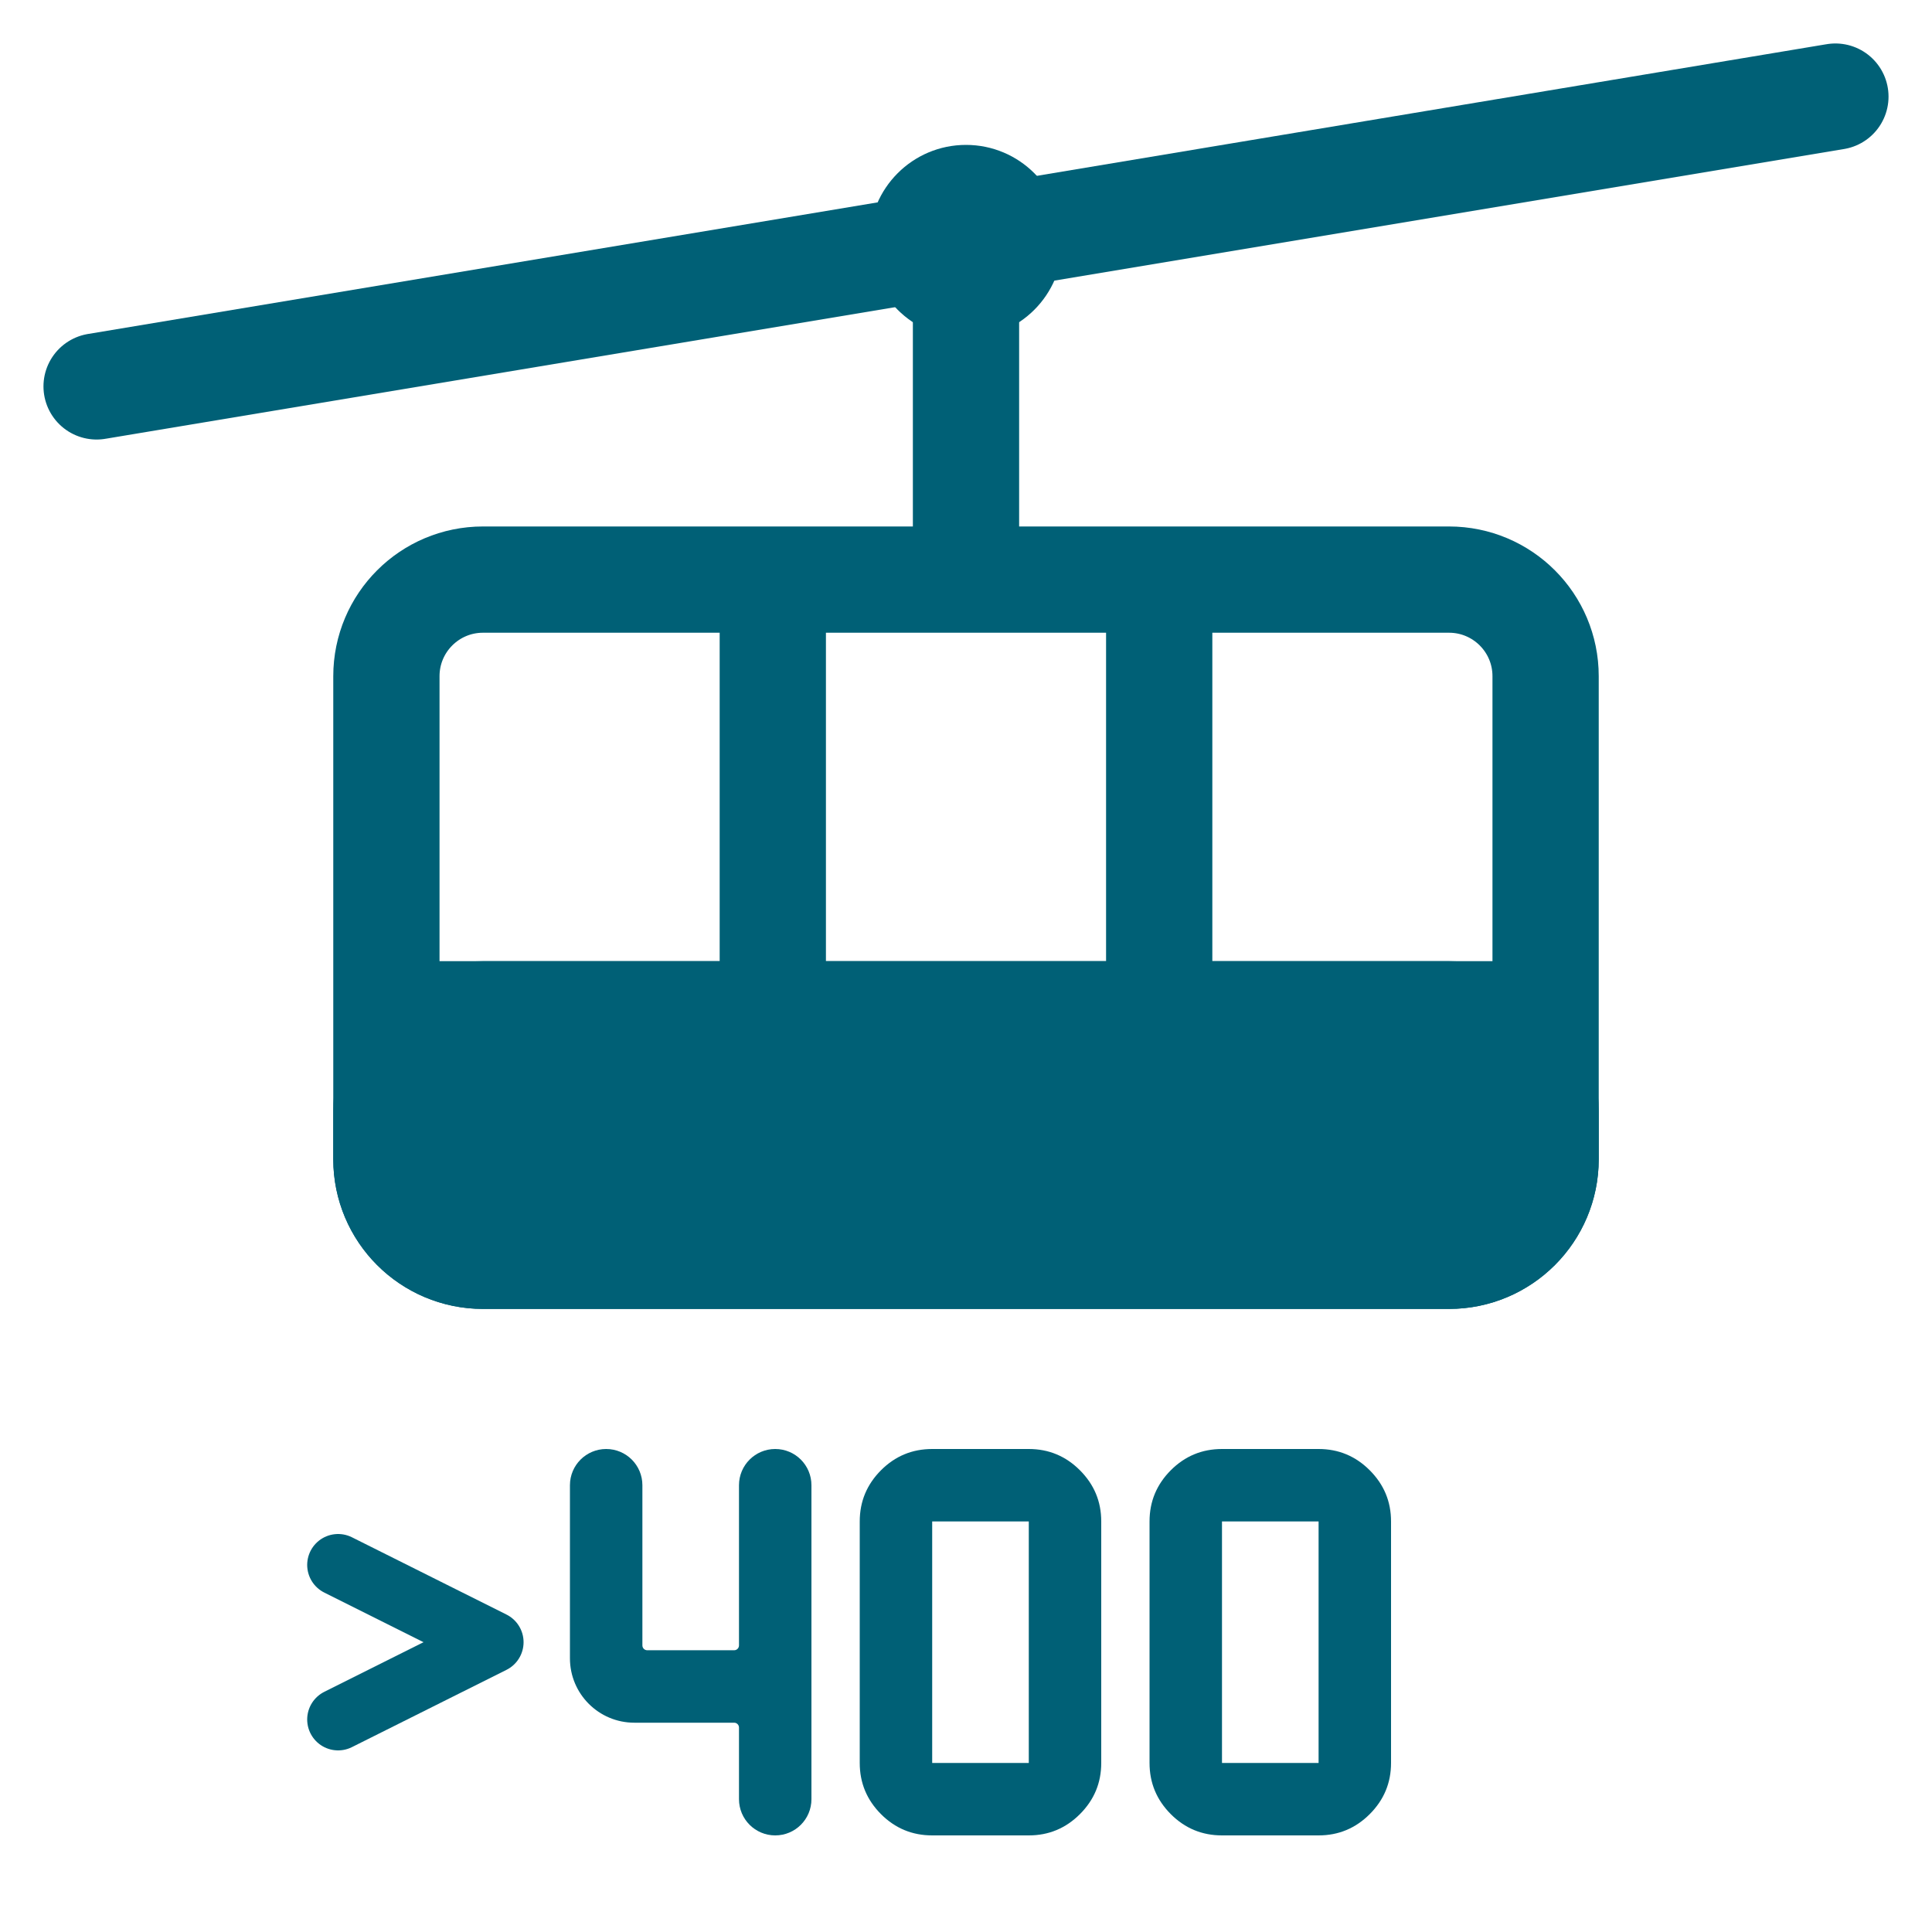
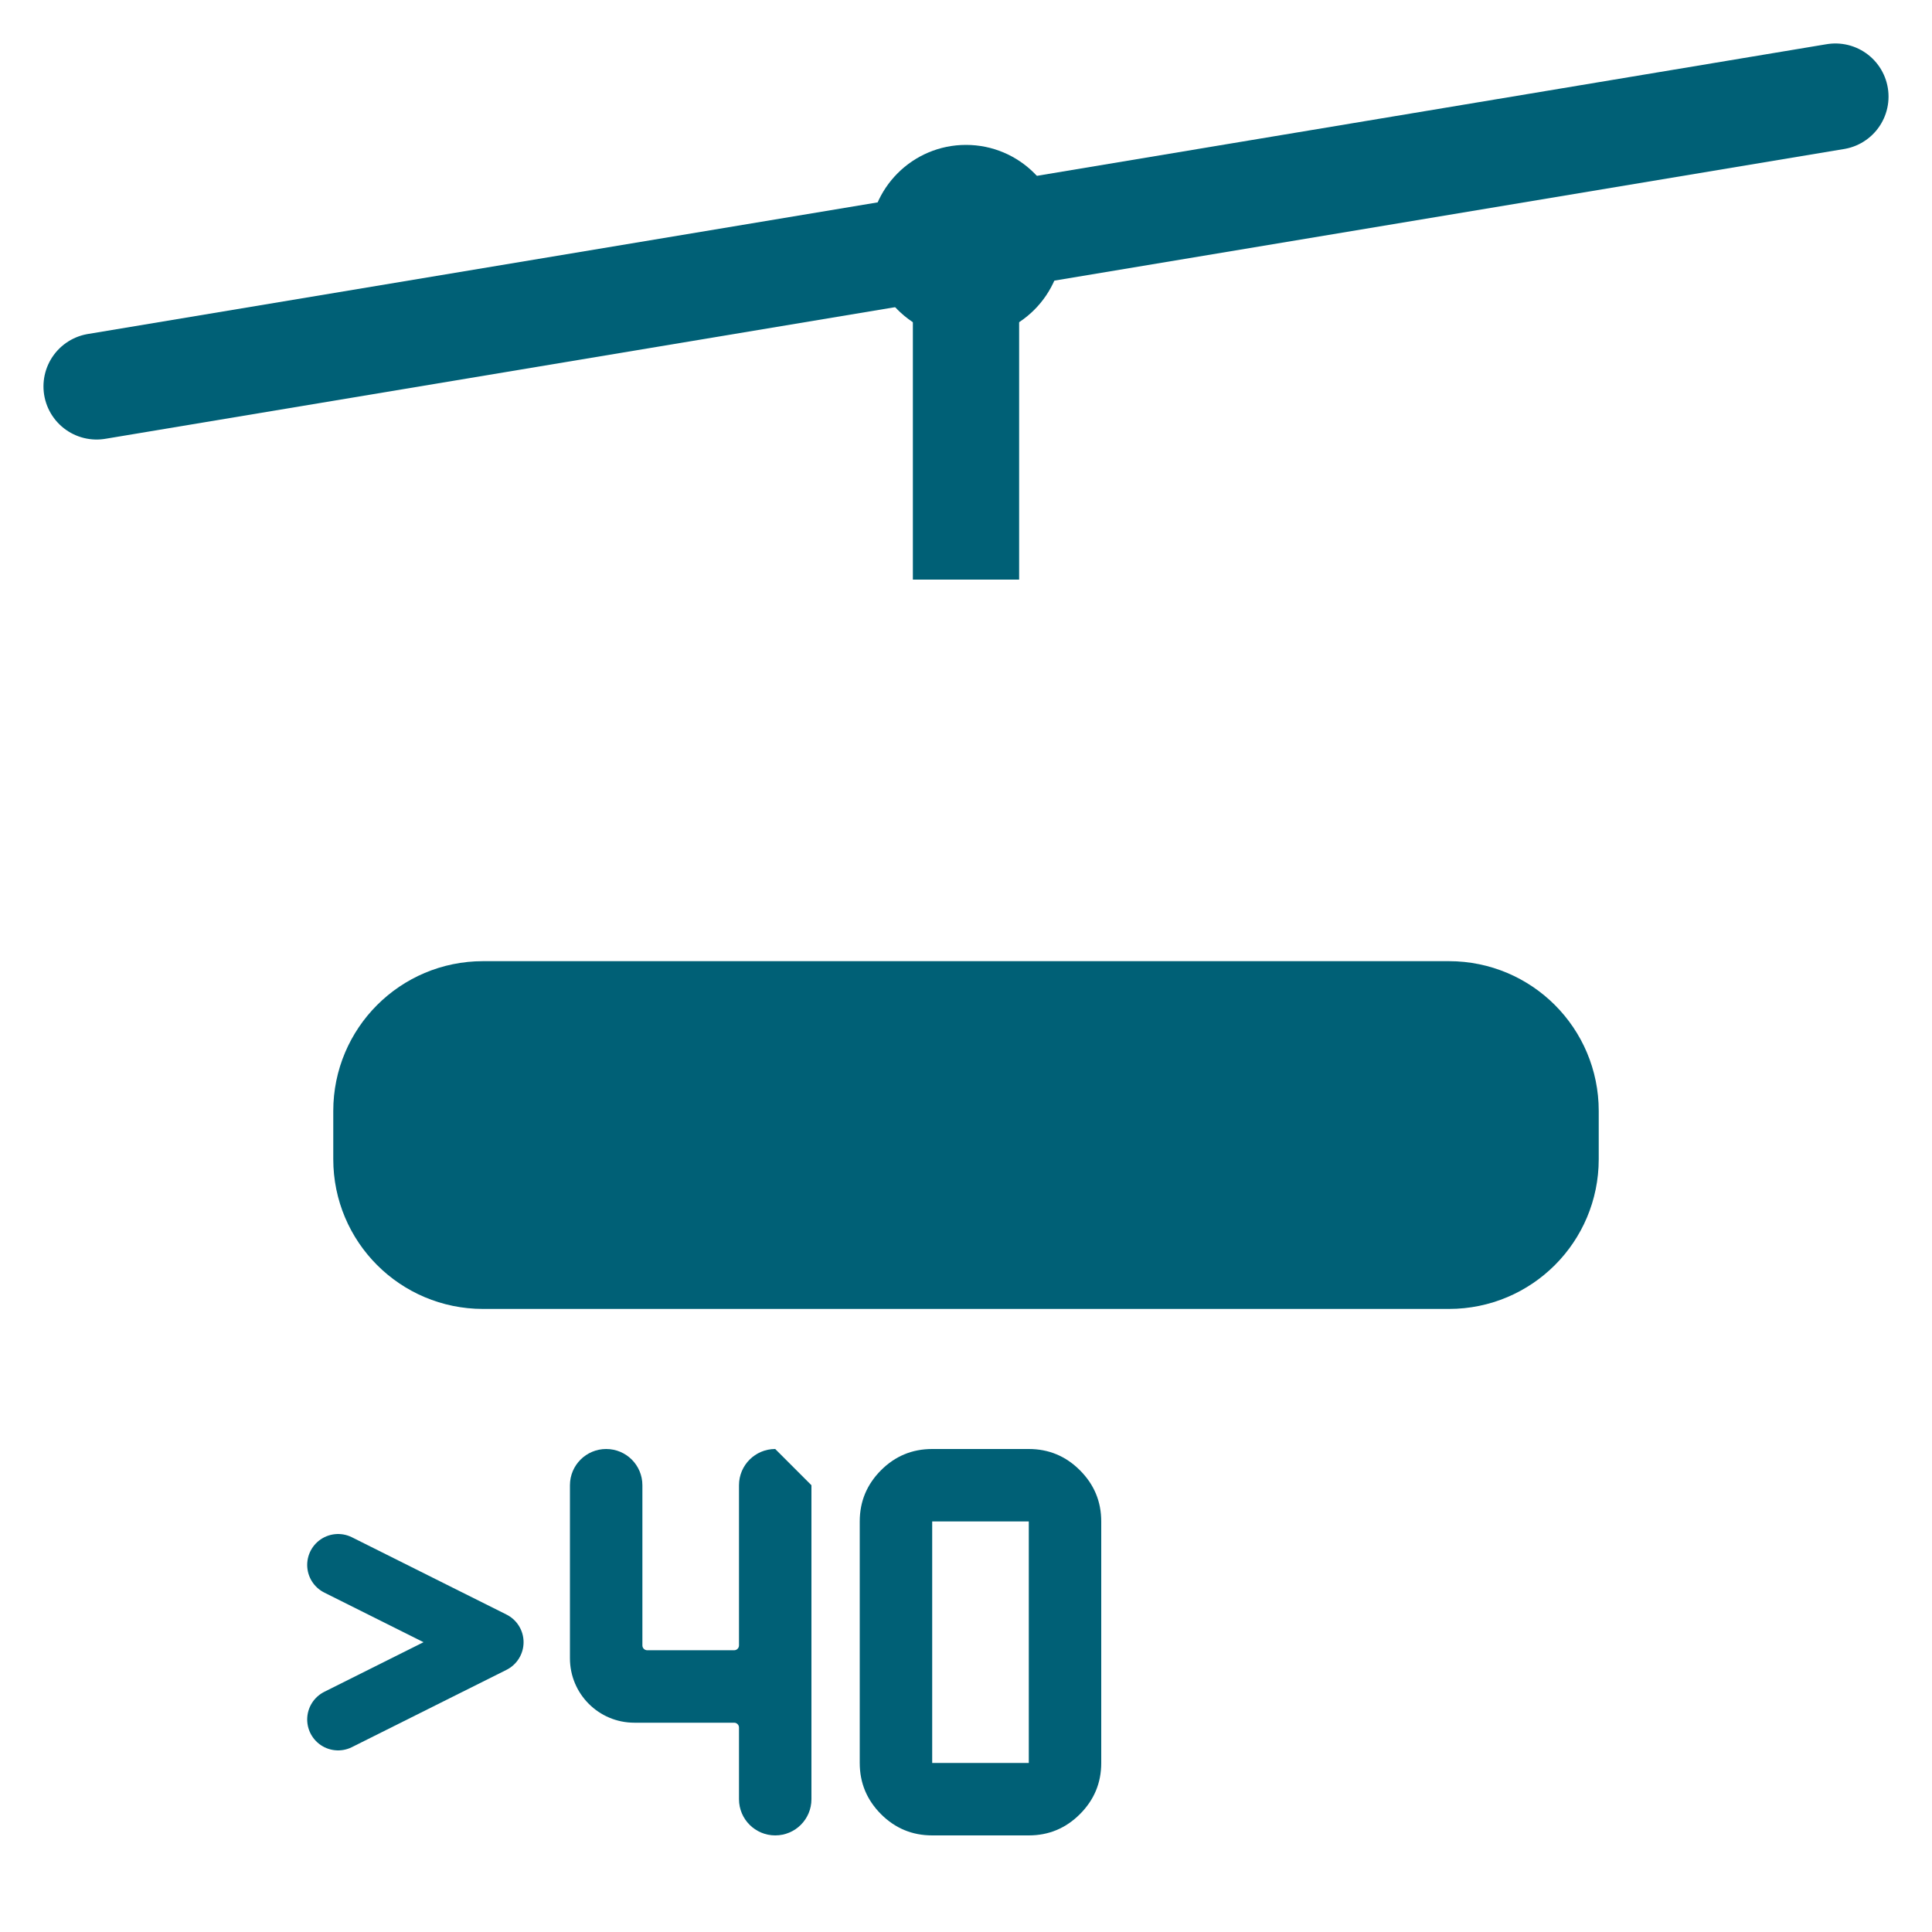
<svg xmlns="http://www.w3.org/2000/svg" width="24" height="24" viewBox="0 0 24 24" fill="none">
  <path d="M4.2 21.36L6.12 20.4L4.2 19.44" stroke="#006076" stroke-width="0.768" stroke-linecap="round" stroke-linejoin="round" />
  <path d="M11.58 22.8H12.78C13.027 22.8 13.239 22.712 13.415 22.536C13.592 22.359 13.68 22.148 13.68 21.9V18.9C13.68 18.652 13.592 18.441 13.415 18.264C13.239 18.088 13.027 18 12.78 18H11.58C11.332 18 11.12 18.088 10.944 18.264C10.768 18.441 10.68 18.652 10.68 18.9V21.9C10.68 22.148 10.768 22.359 10.944 22.536C11.12 22.712 11.332 22.8 11.58 22.8ZM11.58 18.9H12.78V21.9H11.58V18.9Z" fill="#006076" />
-   <path d="M15.18 22.8H16.38C16.627 22.8 16.839 22.712 17.015 22.536C17.192 22.359 17.28 22.148 17.28 21.9V18.9C17.28 18.652 17.192 18.441 17.015 18.264C16.839 18.088 16.627 18 16.38 18H15.18C14.932 18 14.72 18.088 14.544 18.264C14.368 18.441 14.28 18.652 14.28 18.9V21.9C14.28 22.148 14.368 22.359 14.544 22.536C14.72 22.712 14.932 22.8 15.18 22.8ZM15.18 18.9H16.38V21.9H15.18V18.9Z" fill="#006076" />
-   <path d="M10.08 18.45V22.35C10.08 22.599 9.879 22.8 9.63 22.8C9.382 22.8 9.18 22.599 9.18 22.35V21.46C9.18 21.427 9.153 21.4 9.12 21.4H7.88C7.438 21.4 7.08 21.042 7.08 20.6V18.45C7.08 18.201 7.282 18 7.53 18C7.779 18 7.98 18.201 7.98 18.45V20.44C7.98 20.473 8.007 20.5 8.04 20.5H9.12C9.153 20.5 9.18 20.473 9.18 20.44V18.45C9.18 18.201 9.382 18 9.63 18C9.879 18 10.08 18.201 10.08 18.45Z" fill="#006076" />
+   <path d="M10.08 18.45V22.35C10.08 22.599 9.879 22.8 9.63 22.8C9.382 22.8 9.18 22.599 9.18 22.35V21.46C9.18 21.427 9.153 21.4 9.12 21.4H7.88C7.438 21.4 7.08 21.042 7.08 20.6V18.45C7.08 18.201 7.282 18 7.53 18C7.779 18 7.98 18.201 7.98 18.45V20.44C7.98 20.473 8.007 20.5 8.04 20.5H9.12C9.153 20.5 9.18 20.473 9.18 20.44V18.45C9.18 18.201 9.382 18 9.63 18Z" fill="#006076" />
  <path d="M1.2 4.8L22.8 1.2" stroke="#006076" stroke-width="1.32" stroke-linecap="round" stroke-linejoin="round" />
-   <path d="M4.8 12.6V14.4C4.8 15.063 5.337 15.6 6 15.6H18C18.663 15.6 19.2 15.063 19.2 14.4V12.6M4.8 12.6V8.4C4.8 7.737 5.337 7.2 6 7.2H9.6M4.8 12.6H19.2M19.2 12.6V8.4C19.2 7.737 18.663 7.2 18 7.2H14.4M9.6 7.2V15.6M9.6 7.2H14.4M14.4 7.2V15.6" stroke="#006076" stroke-width="1.32" />
  <path d="M6 15.6H18C18.663 15.6 19.2 15.063 19.2 14.4V13.8C19.2 13.137 18.663 12.6 18 12.6H6C5.337 12.6 4.8 13.137 4.8 13.8V14.4C4.8 15.063 5.337 15.6 6 15.6Z" fill="#006076" stroke="#006076" stroke-width="1.32" />
  <path d="M12.66 3.6C12.66 3.235 12.364 2.94 12 2.94C11.636 2.94 11.34 3.235 11.34 3.6H12.66ZM12.66 7.2V3.6H11.34V7.2H12.66Z" fill="#006076" />
  <circle cx="12" cy="3" r="1.2" fill="#006076" />
</svg>